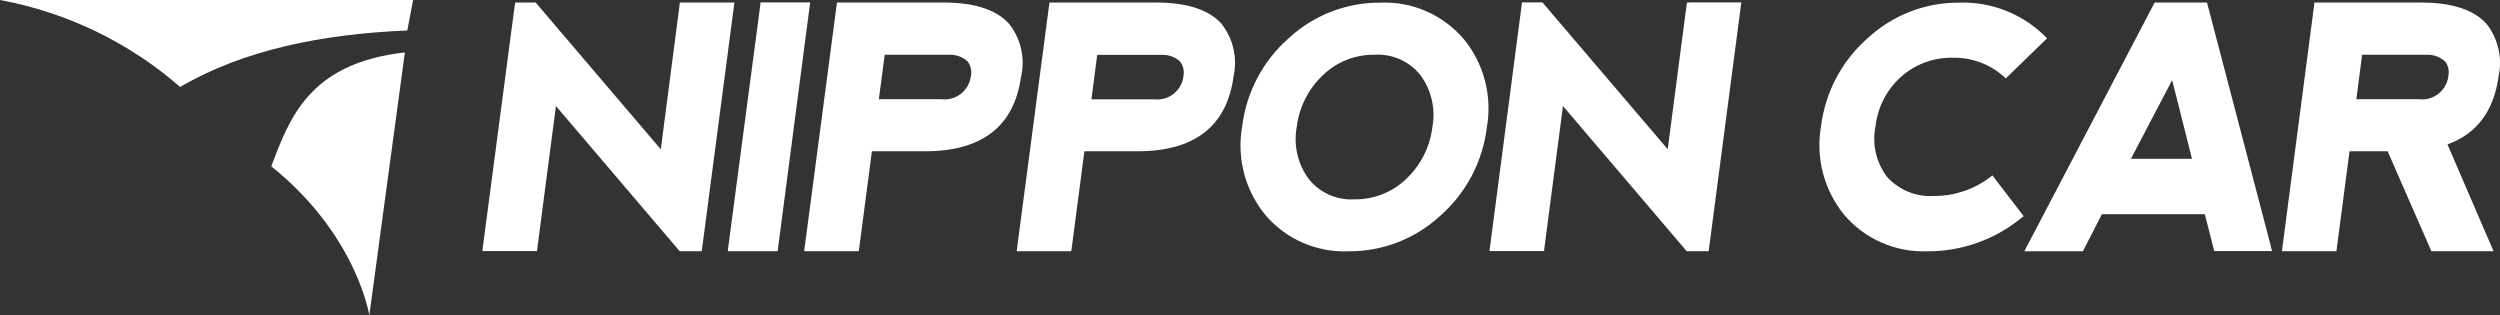
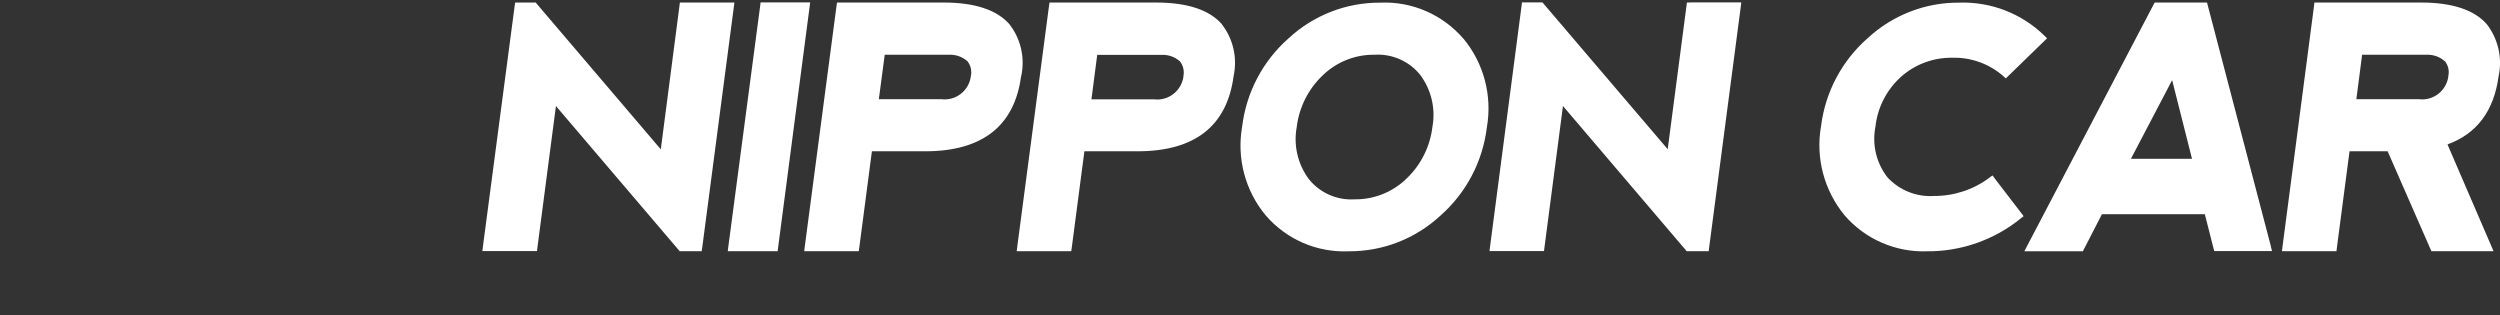
<svg xmlns="http://www.w3.org/2000/svg" id="a" viewBox="0 0 216.48 27.31">
  <rect x="0" y="0" width="216.48" height="27.31" fill="#333333" stroke="none" />
  <defs>
    <style>.f{fill:#fff;}</style>
  </defs>
  <g id="b" transform="translate(0 0)">
-     <path id="c" class="f" d="M35.27,2.64l.5-2.64H0C5.78,1.07,11.17,3.67,15.6,7.53c5.49-3.22,12.35-4.59,19.67-4.89" />
-     <path id="d" class="f" d="M35.06,4.54c-8.35,.93-10.01,5.78-11.57,9.86,7.41,5.94,8.49,12.9,8.49,12.9l3.08-22.77Z" />
    <path id="e" class="f" d="M63.55,.56l-2.75,20.93-.04,.26h-1.91l-.09-.11-10.62-12.46-1.61,12.3-.03,.26h-4.73l.04-.34L44.57,.48l.04-.26h1.78l.09,.11,10.74,12.6L58.84,.48l.03-.26h4.72l-.04,.34Zm24.87,6.03c-.57,4.32-3.36,6.51-8.31,6.51h-4.61l-1.1,8.39-.04,.26h-4.72l.04-.34L72.44,.48l.04-.26h9.24c2.68,0,4.6,.63,5.69,1.88,.99,1.27,1.36,2.92,1.02,4.49m-4.35-.04c.08-.44-.03-.89-.3-1.24-.45-.4-1.03-.6-1.63-.57h-5.54l-.51,3.85h5.41c1.26,.16,2.4-.74,2.56-1.99v-.05m21.73-4.45c.99,1.27,1.36,2.92,1.02,4.49-.57,4.32-3.36,6.51-8.31,6.51h-4.61l-1.1,8.39-.04,.26h-4.72l.04-.34L90.84,.48l.04-.26h9.24c2.68,0,4.6,.63,5.69,1.88m-3.33,4.46c.08-.44-.03-.89-.3-1.24-.44-.4-1.03-.6-1.63-.57h-5.54l-.5,3.85h5.41c1.26,.16,2.4-.74,2.56-1.99v-.05m24.23-3.23c1.78,2.14,2.52,4.96,2.04,7.7-.36,2.96-1.79,5.68-4.03,7.65-2.16,2-5,3.1-7.94,3.08-2.74,.12-5.39-1.03-7.18-3.11-1.78-2.14-2.52-4.95-2.04-7.69,.36-2.96,1.79-5.68,4.03-7.65,2.16-2,5-3.1,7.94-3.08,2.74-.12,5.39,1.03,7.18,3.11m-7.7,1.4c-1.68-.02-3.29,.63-4.49,1.8-1.25,1.19-2.04,2.79-2.24,4.5-.28,1.56,.1,3.17,1.04,4.45,.96,1.21,2.45,1.87,3.99,1.77,1.68,.02,3.29-.63,4.49-1.8,1.25-1.19,2.04-2.78,2.24-4.5,.28-1.56-.1-3.17-1.04-4.45-.96-1.21-2.45-1.87-3.99-1.77M146.33,.22h-.26l-.03,.26-1.63,12.44L133.66,.32l-.09-.11h-1.78l-.03,.26-2.74,20.93-.04,.34h4.72l.03-.26,1.61-12.3,10.62,12.46,.09,.11h1.91l.03-.26,2.75-20.94,.04-.34h-4.46Zm26.38,15.2l-.18-.23-.24,.18c-1.39,1.05-3.09,1.61-4.83,1.6-1.51,.1-2.99-.5-4.02-1.61-.97-1.25-1.35-2.85-1.04-4.4,.18-1.64,.96-3.17,2.18-4.28,1.23-1.11,2.84-1.71,4.5-1.68,1.61-.04,3.18,.53,4.4,1.6l.21,.19,.2-.2,3.15-3.06,.22-.21-.22-.22c-1.97-1.93-4.65-2.97-7.41-2.87-2.93-.02-5.76,1.09-7.91,3.08-2.23,1.96-3.66,4.66-4.03,7.6-.49,2.75,.26,5.58,2.04,7.74,1.79,2.07,4.42,3.21,7.15,3.11,2.95,.02,5.82-.99,8.12-2.86l.23-.18-.18-.24-2.35-3.06Zm23.93,5.94l.1,.38h-5l-.06-.21-.76-2.98h-8.91l-1.57,3.05-.08,.16h-5.07l.23-.44L186.49,.38l.09-.16h4.53l.06,.23,5.48,20.91Zm-6.83-7.61l-1.72-6.81-3.57,6.81h5.29Zm22.12-1.25l3.81,8.83,.18,.42h-5.38l-.08-.18-3.71-8.47h-3.3l-1.1,8.39-.03,.26h-4.72l.04-.34L200.38,.48l.03-.26h9.24c2.68,0,4.6,.63,5.69,1.88,.98,1.27,1.36,2.92,1.02,4.49-.4,3.01-1.89,5-4.44,5.92m-.21-7.2c-.44-.4-1.03-.6-1.63-.57h-5.54l-.5,3.85h5.41c1.26,.16,2.4-.74,2.56-1.99v-.05c.09-.44-.02-.89-.29-1.24M70.15,.21h-4.29l-.03,.26-2.77,20.94-.04,.34h4.32l.03-.26L70.11,.55l.04-.34Z" />
  </g>
</svg>